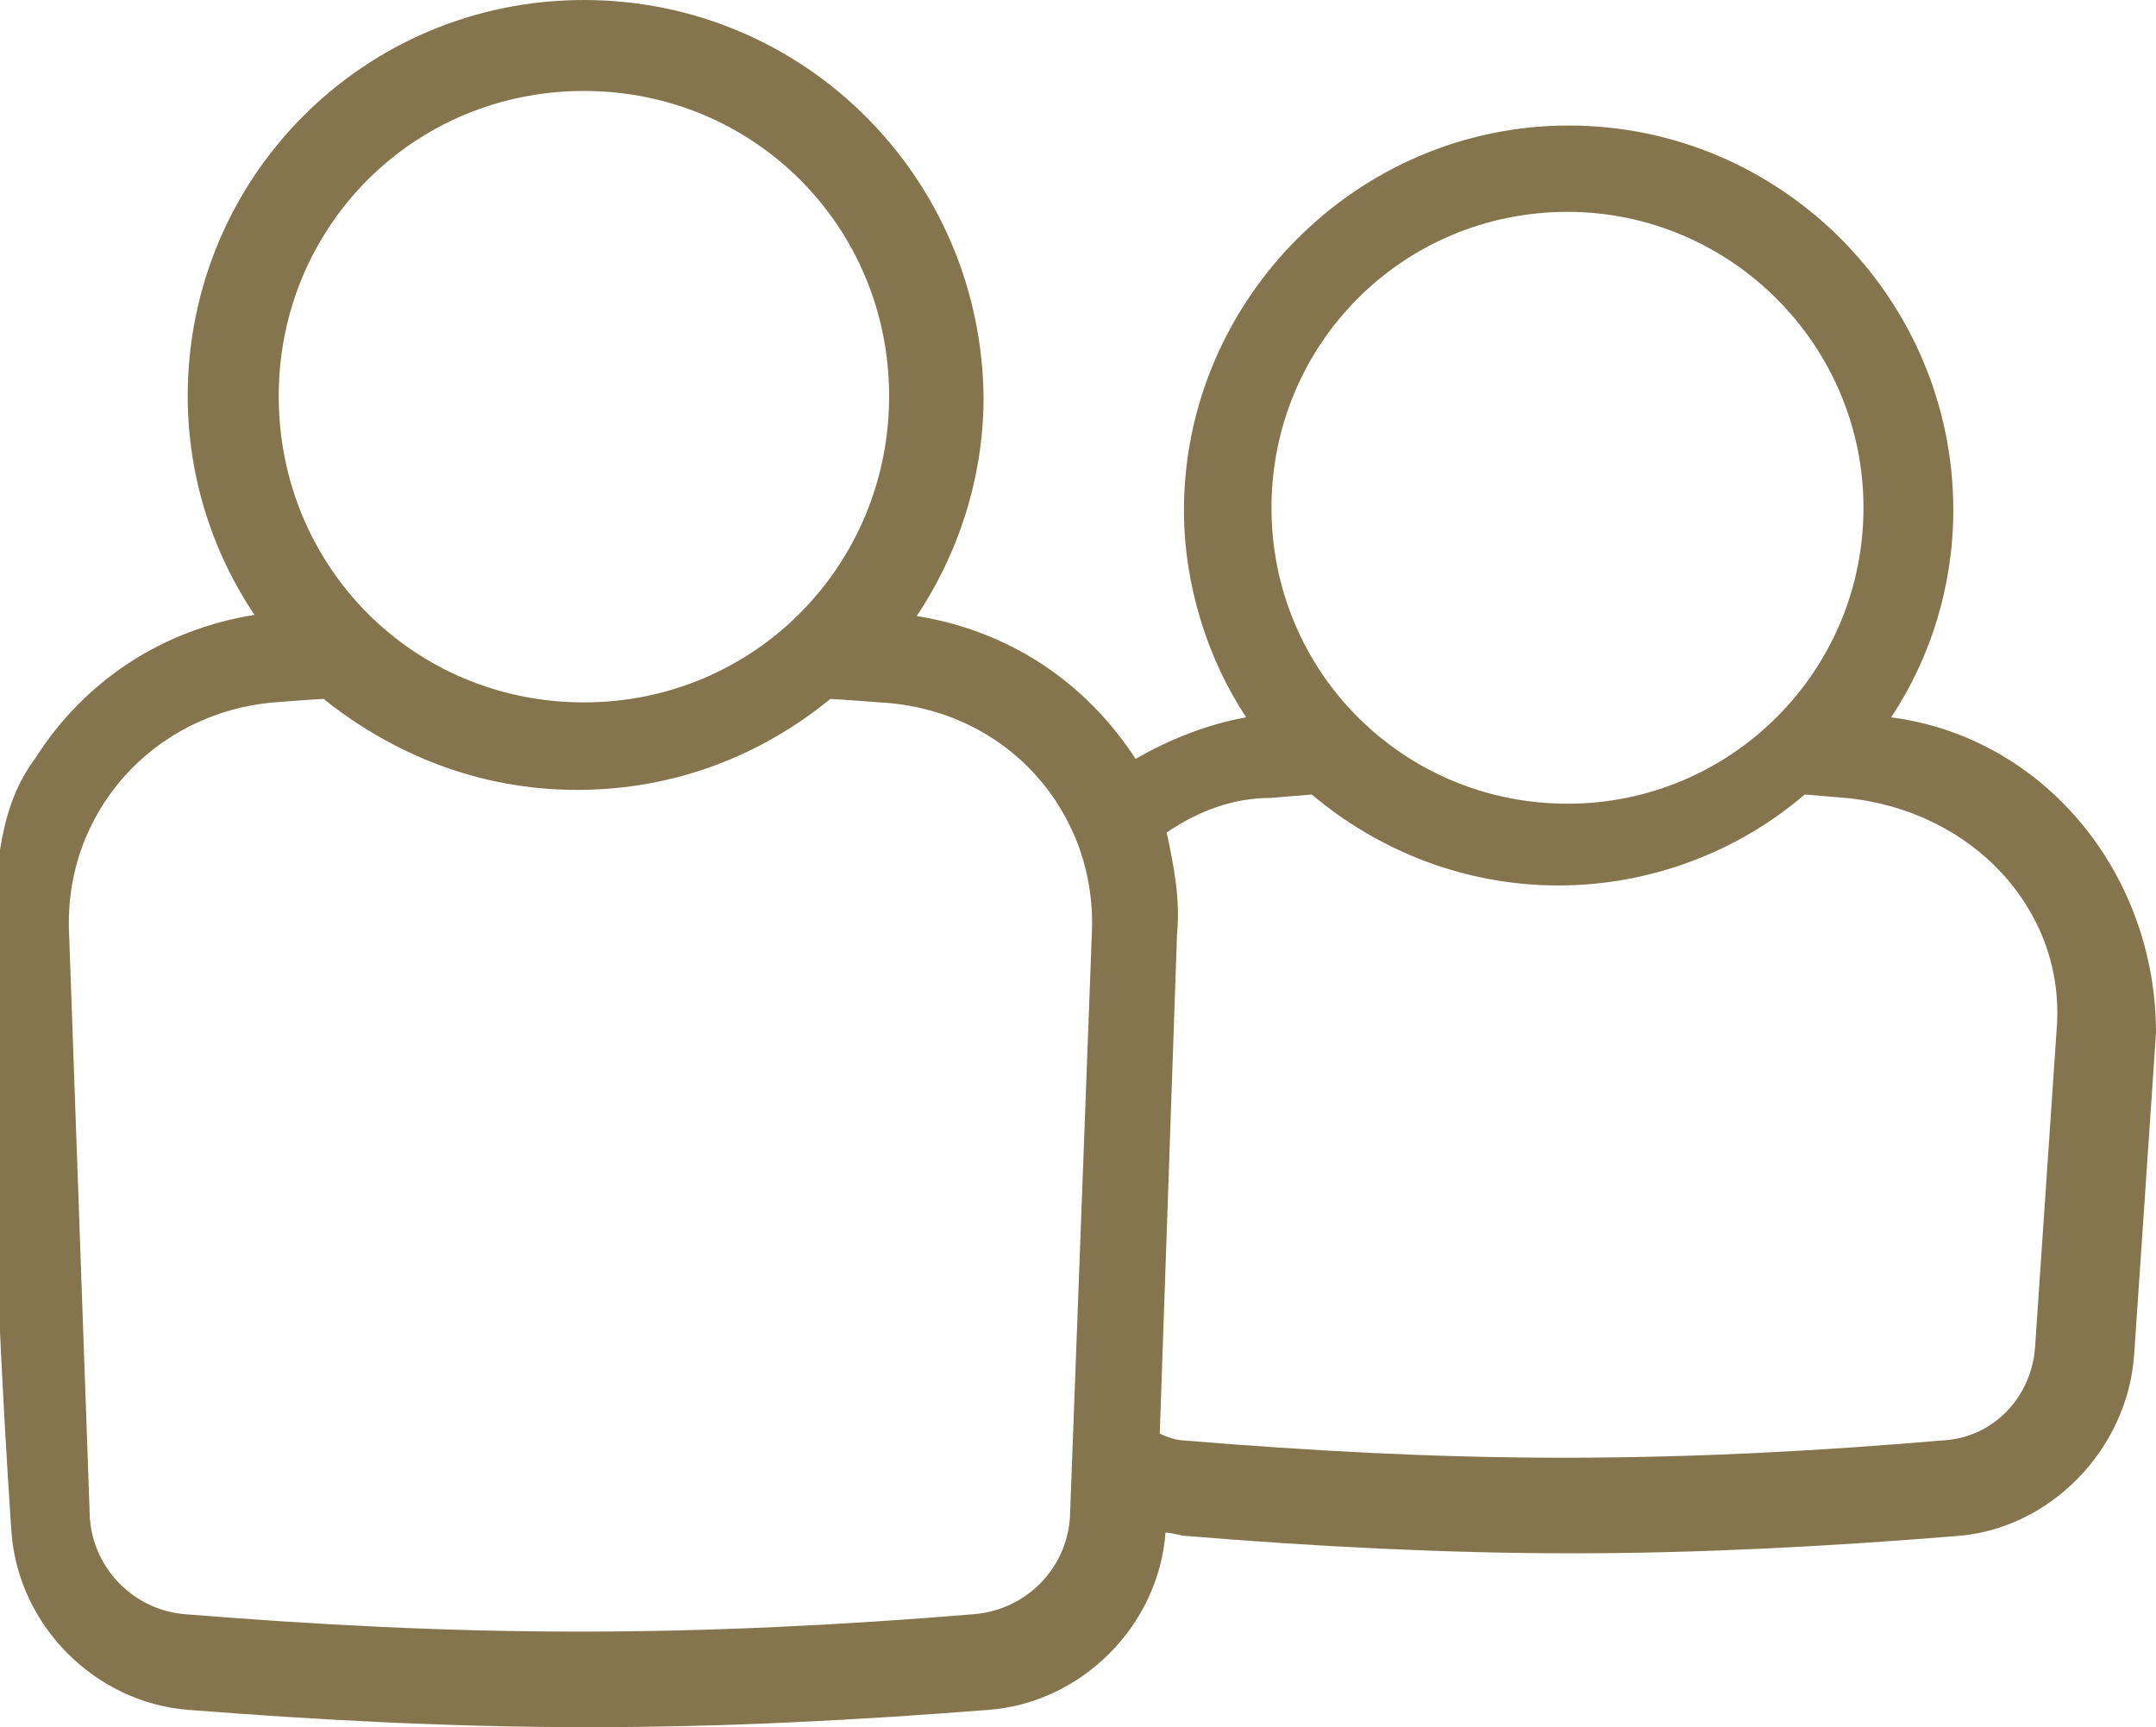
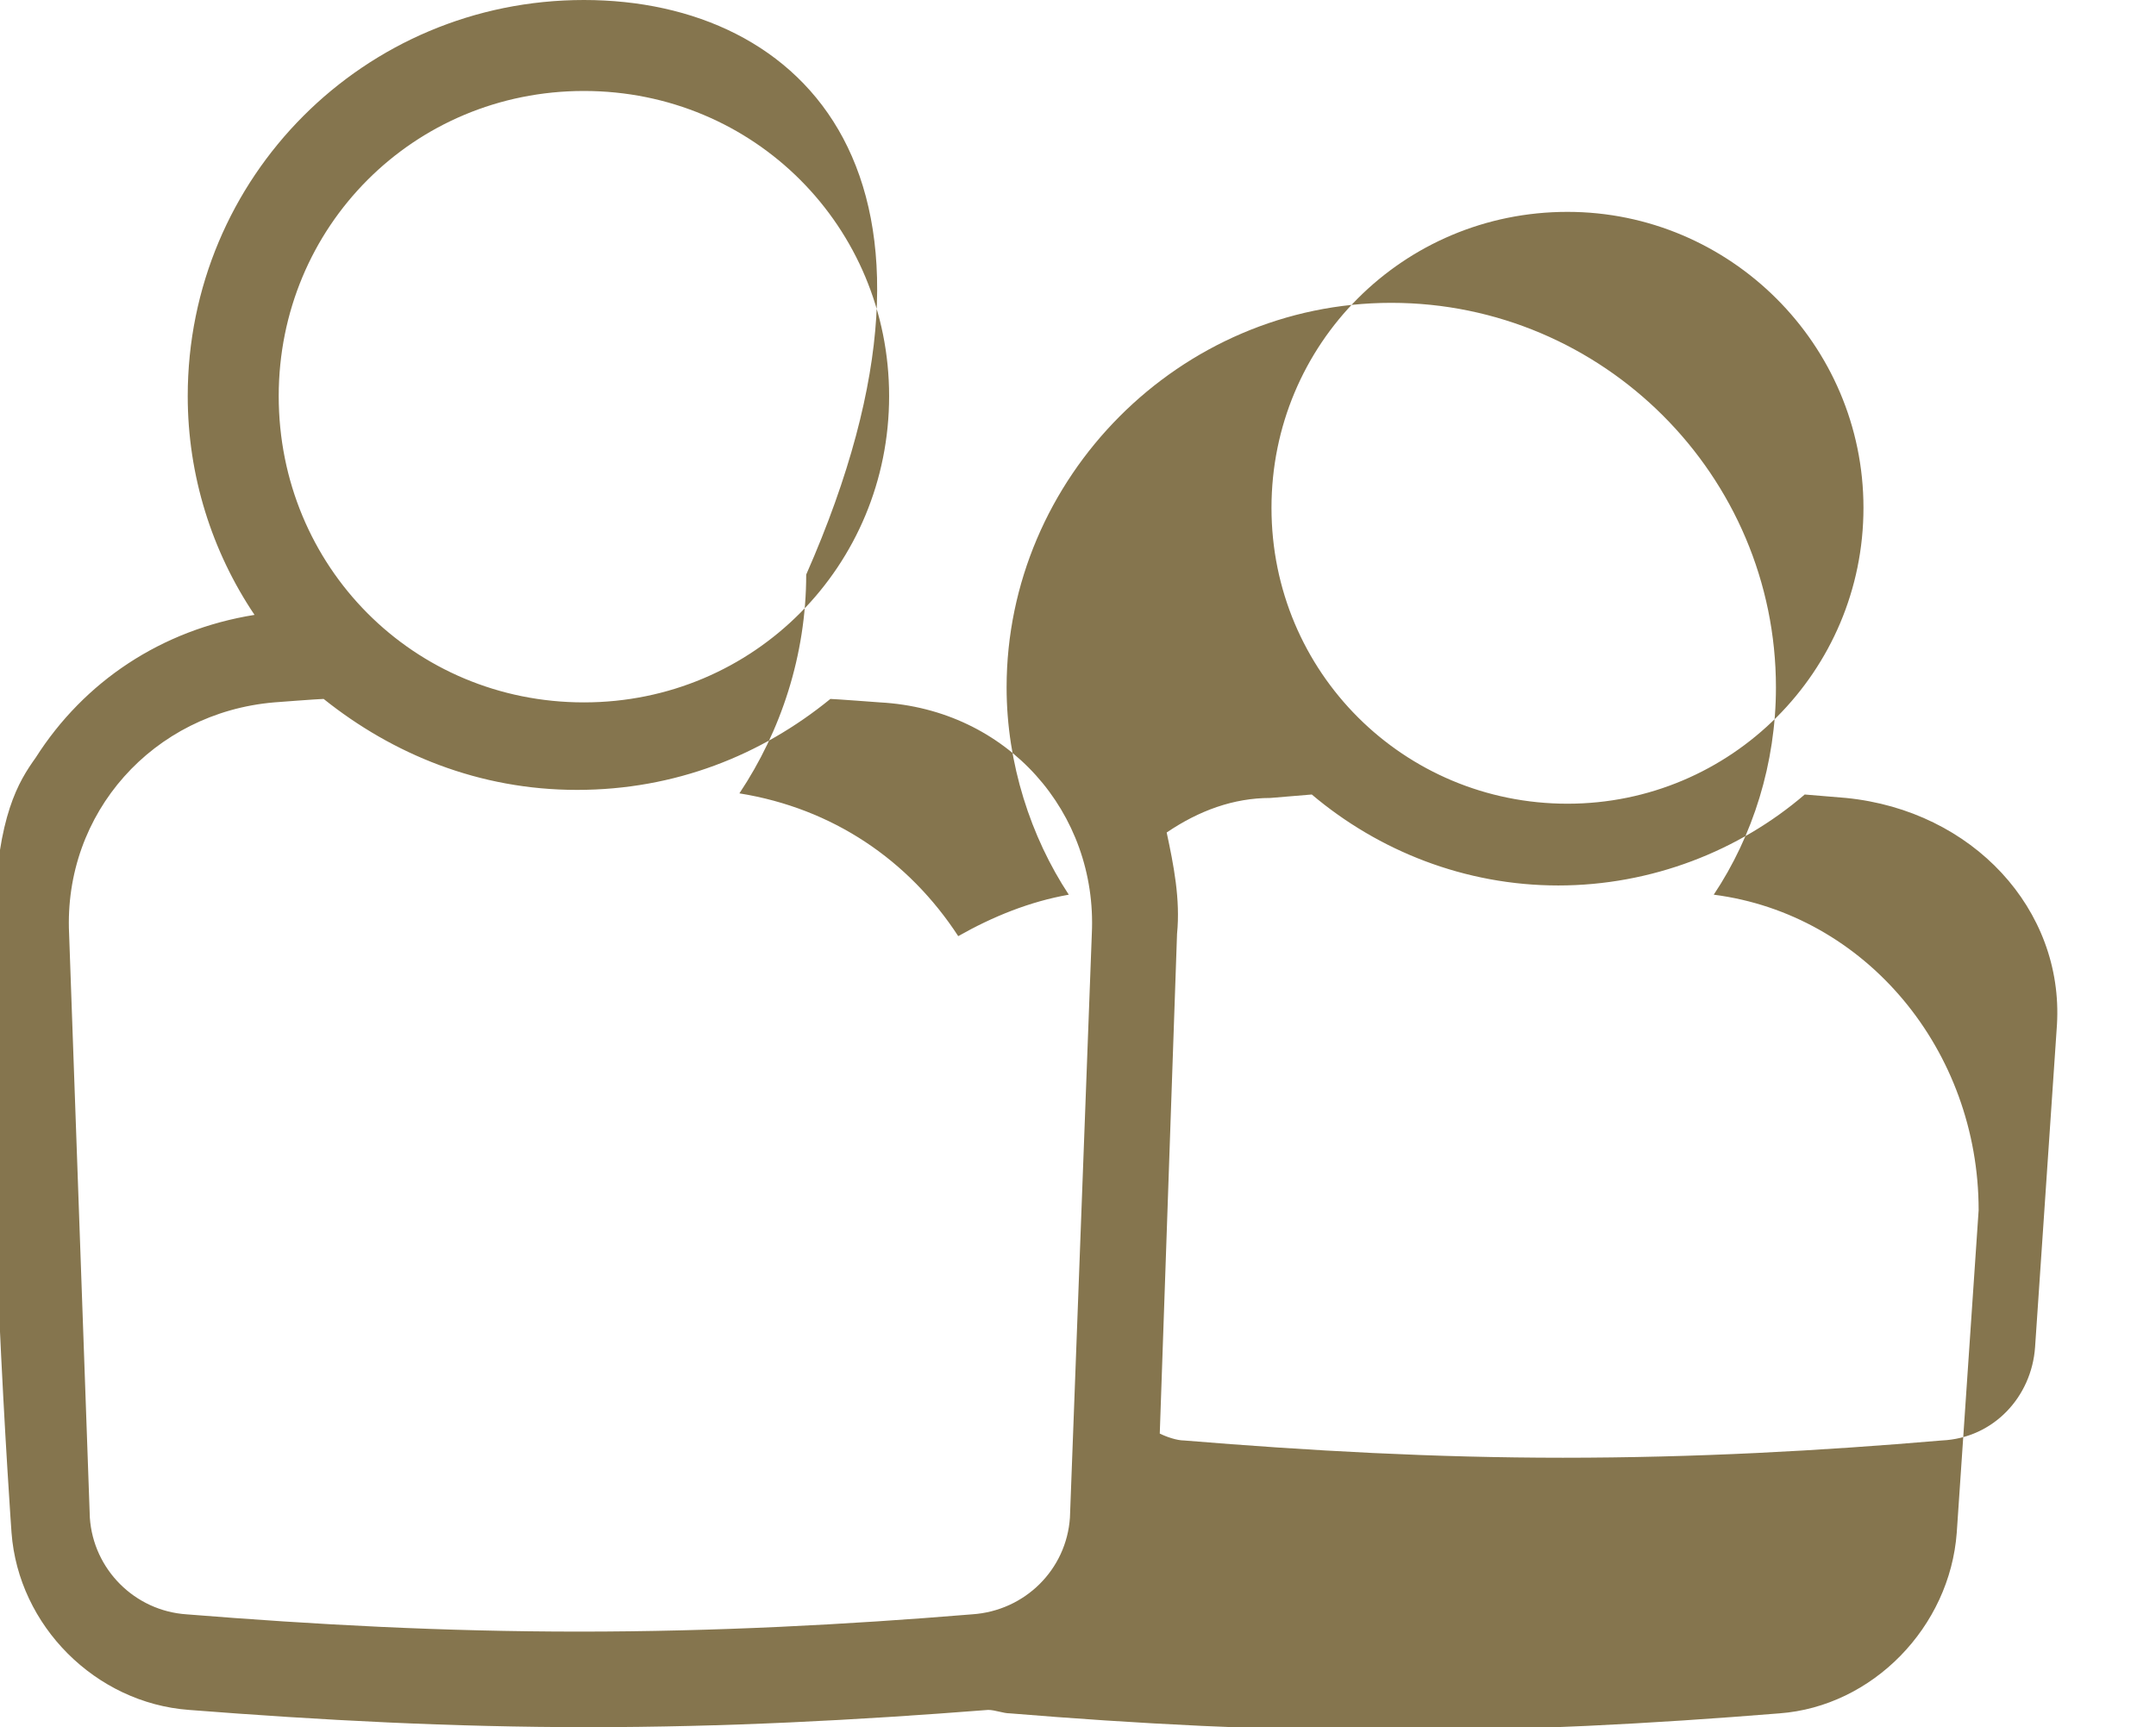
<svg xmlns="http://www.w3.org/2000/svg" version="1.1" id="Layer_1" x="0px" y="0px" viewBox="0 0 187.2 150" style="enable-background:new 0 0 187.2 150;" xml:space="preserve">
  <style type="text/css">
	.st0{fill:#85754E;}
</style>
-   <path class="st0" d="M178.6,89l-1.9,28c-0.3,4.3-3.6,7.9-8.1,8.1c-10.5,0.9-21.4,1.5-32.9,1.5c-11.1,0-22-0.6-32.9-1.5  c-0.6,0-1.5-0.3-2.1-0.6l1.5-43.4c0.3-3-0.3-6-0.9-8.8c2.8-1.9,5.8-3,9-3l3.6-0.3c5.8,4.9,13.3,7.9,21.4,7.9s15.7-3,21.4-7.9  l3.6,0.3C171.3,70.4,179.2,79,178.6,89 M136.1,18.4c14.1,0,25.7,11.5,25.7,25.7s-11.5,25.7-25.7,25.7s-25.7-11.4-25.7-25.7  C110.4,29.9,121.8,18.4,136.1,18.4 M94.8,81.1l-1.9,50.7c-0.3,4.5-3.9,8.1-8.5,8.4c-10.9,0.9-22.3,1.5-34.1,1.5s-22.9-0.6-34.1-1.5  c-4.5-0.3-8.1-3.9-8.4-8.4L6,81.1C5.5,70.6,13.3,61.9,23.8,61c0,0,3.9-0.3,4.3-0.3c6,4.8,13.5,7.9,22,7.9s16-3,22-7.9  c0.3,0,4.3,0.3,4.3,0.3C87.5,61.6,95.3,70.6,94.8,81.1 M50.7,7.9c14.8,0,26.5,11.8,26.5,26.5S65.5,61,50.7,61S24.2,49.2,24.2,34.4  C24.2,19.7,35.9,7.9,50.7,7.9 M1,133.1c0.6,8.1,7.3,14.8,15.4,15.4c11.5,0.9,22.9,1.5,34.7,1.5s23.2-0.6,34.7-1.5  c8.1-0.6,14.8-7.3,15.4-15.4c0.6,0,1.3,0.3,1.9,0.3c10.9,0.9,22.3,1.5,33.4,1.5s22.3-0.6,33.4-1.5c8.1-0.6,14.8-7.5,15.4-15.7  l1.9-28c0-13.9-9.8-25.7-23-27.4c3.4-5.1,5.4-11.4,5.4-18c0-18.4-15-33.4-33.4-33.4s-33.4,15.2-33.4,33.4c0,6.6,2.1,13,5.4,18  c-3.4,0.6-6.6,1.9-9.6,3.6c-4.3-6.6-10.9-11.1-19-12.4c3.6-5.4,5.8-12,5.8-19C85.2,15.4,69.8,0,50.7,0S16.3,15.4,16.3,34.4  c0,6.9,2.1,13.5,5.8,19c-8.1,1.3-14.8,5.8-19,12.4c-1.5,2.1-3.3,5-3.6,13.6C-1.4,99.5,1,133.1,1,133.1" />
+   <path class="st0" d="M178.6,89l-1.9,28c-0.3,4.3-3.6,7.9-8.1,8.1c-10.5,0.9-21.4,1.5-32.9,1.5c-11.1,0-22-0.6-32.9-1.5  c-0.6,0-1.5-0.3-2.1-0.6l1.5-43.4c0.3-3-0.3-6-0.9-8.8c2.8-1.9,5.8-3,9-3l3.6-0.3c5.8,4.9,13.3,7.9,21.4,7.9s15.7-3,21.4-7.9  l3.6,0.3C171.3,70.4,179.2,79,178.6,89 M136.1,18.4c14.1,0,25.7,11.5,25.7,25.7s-11.5,25.7-25.7,25.7s-25.7-11.4-25.7-25.7  C110.4,29.9,121.8,18.4,136.1,18.4 M94.8,81.1l-1.9,50.7c-0.3,4.5-3.9,8.1-8.5,8.4c-10.9,0.9-22.3,1.5-34.1,1.5s-22.9-0.6-34.1-1.5  c-4.5-0.3-8.1-3.9-8.4-8.4L6,81.1C5.5,70.6,13.3,61.9,23.8,61c0,0,3.9-0.3,4.3-0.3c6,4.8,13.5,7.9,22,7.9s16-3,22-7.9  c0.3,0,4.3,0.3,4.3,0.3C87.5,61.6,95.3,70.6,94.8,81.1 M50.7,7.9c14.8,0,26.5,11.8,26.5,26.5S65.5,61,50.7,61S24.2,49.2,24.2,34.4  C24.2,19.7,35.9,7.9,50.7,7.9 M1,133.1c0.6,8.1,7.3,14.8,15.4,15.4c11.5,0.9,22.9,1.5,34.7,1.5s23.2-0.6,34.7-1.5  c0.6,0,1.3,0.3,1.9,0.3c10.9,0.9,22.3,1.5,33.4,1.5s22.3-0.6,33.4-1.5c8.1-0.6,14.8-7.5,15.4-15.7  l1.9-28c0-13.9-9.8-25.7-23-27.4c3.4-5.1,5.4-11.4,5.4-18c0-18.4-15-33.4-33.4-33.4s-33.4,15.2-33.4,33.4c0,6.6,2.1,13,5.4,18  c-3.4,0.6-6.6,1.9-9.6,3.6c-4.3-6.6-10.9-11.1-19-12.4c3.6-5.4,5.8-12,5.8-19C85.2,15.4,69.8,0,50.7,0S16.3,15.4,16.3,34.4  c0,6.9,2.1,13.5,5.8,19c-8.1,1.3-14.8,5.8-19,12.4c-1.5,2.1-3.3,5-3.6,13.6C-1.4,99.5,1,133.1,1,133.1" />
</svg>